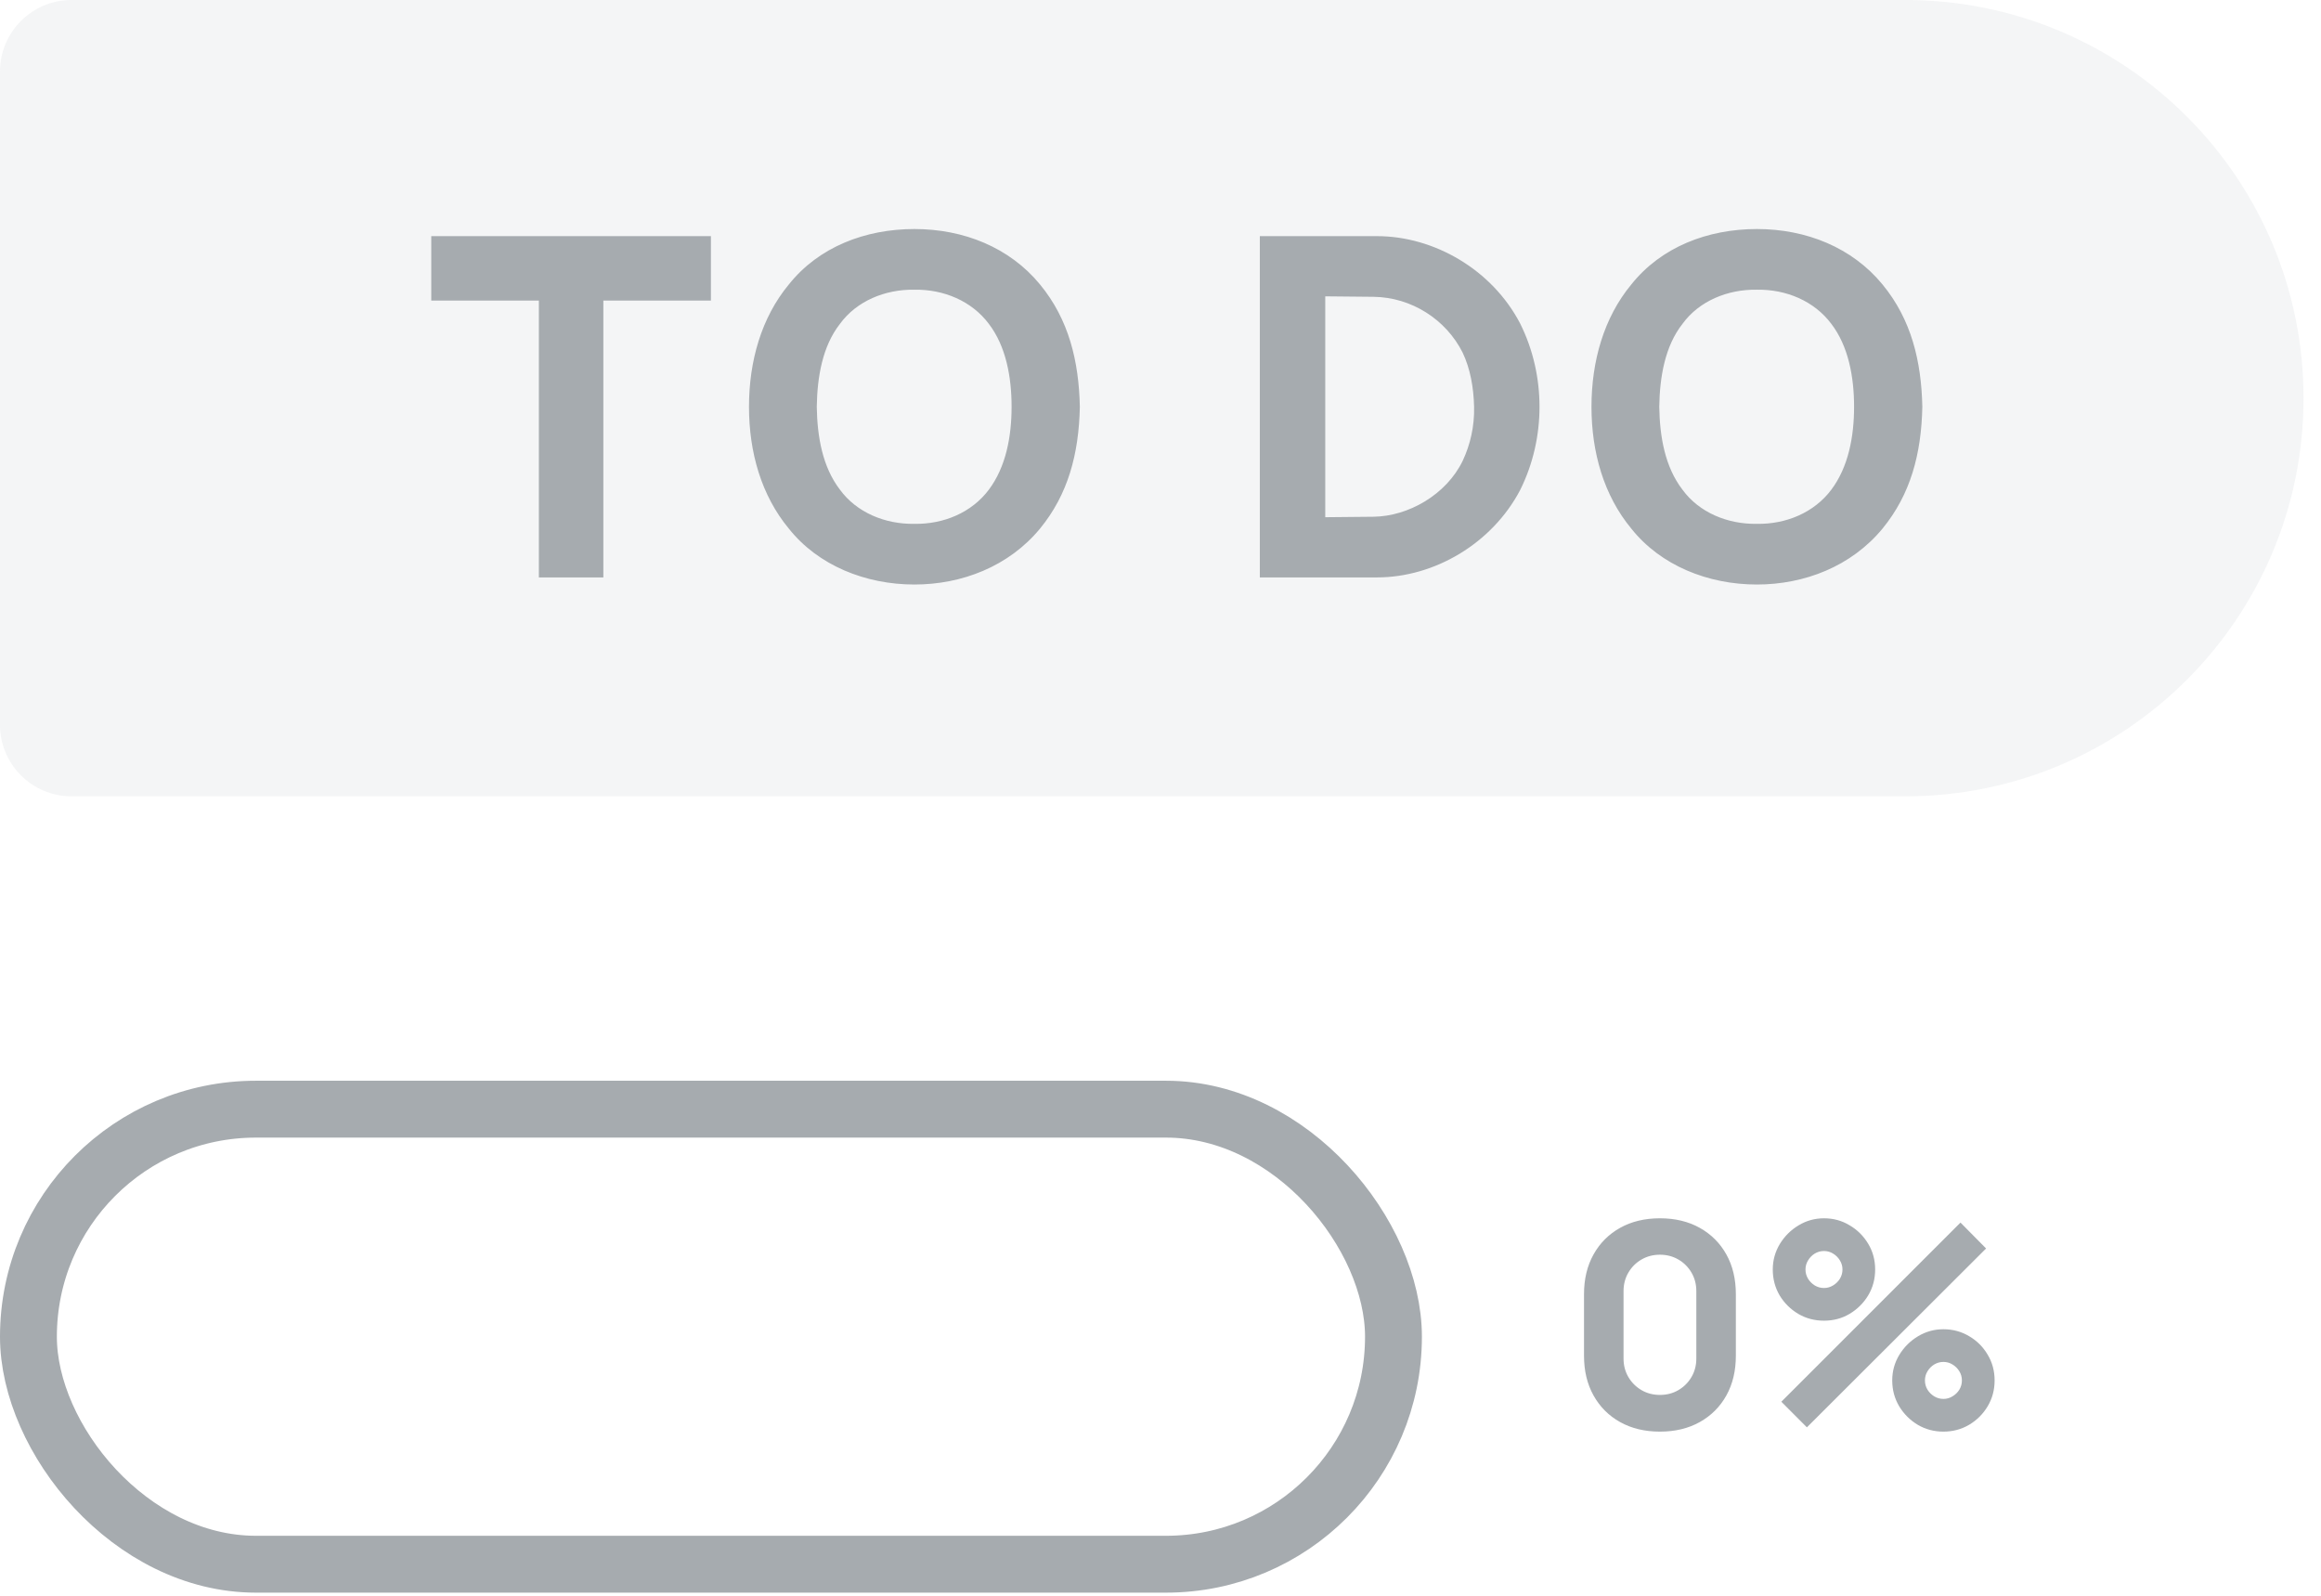
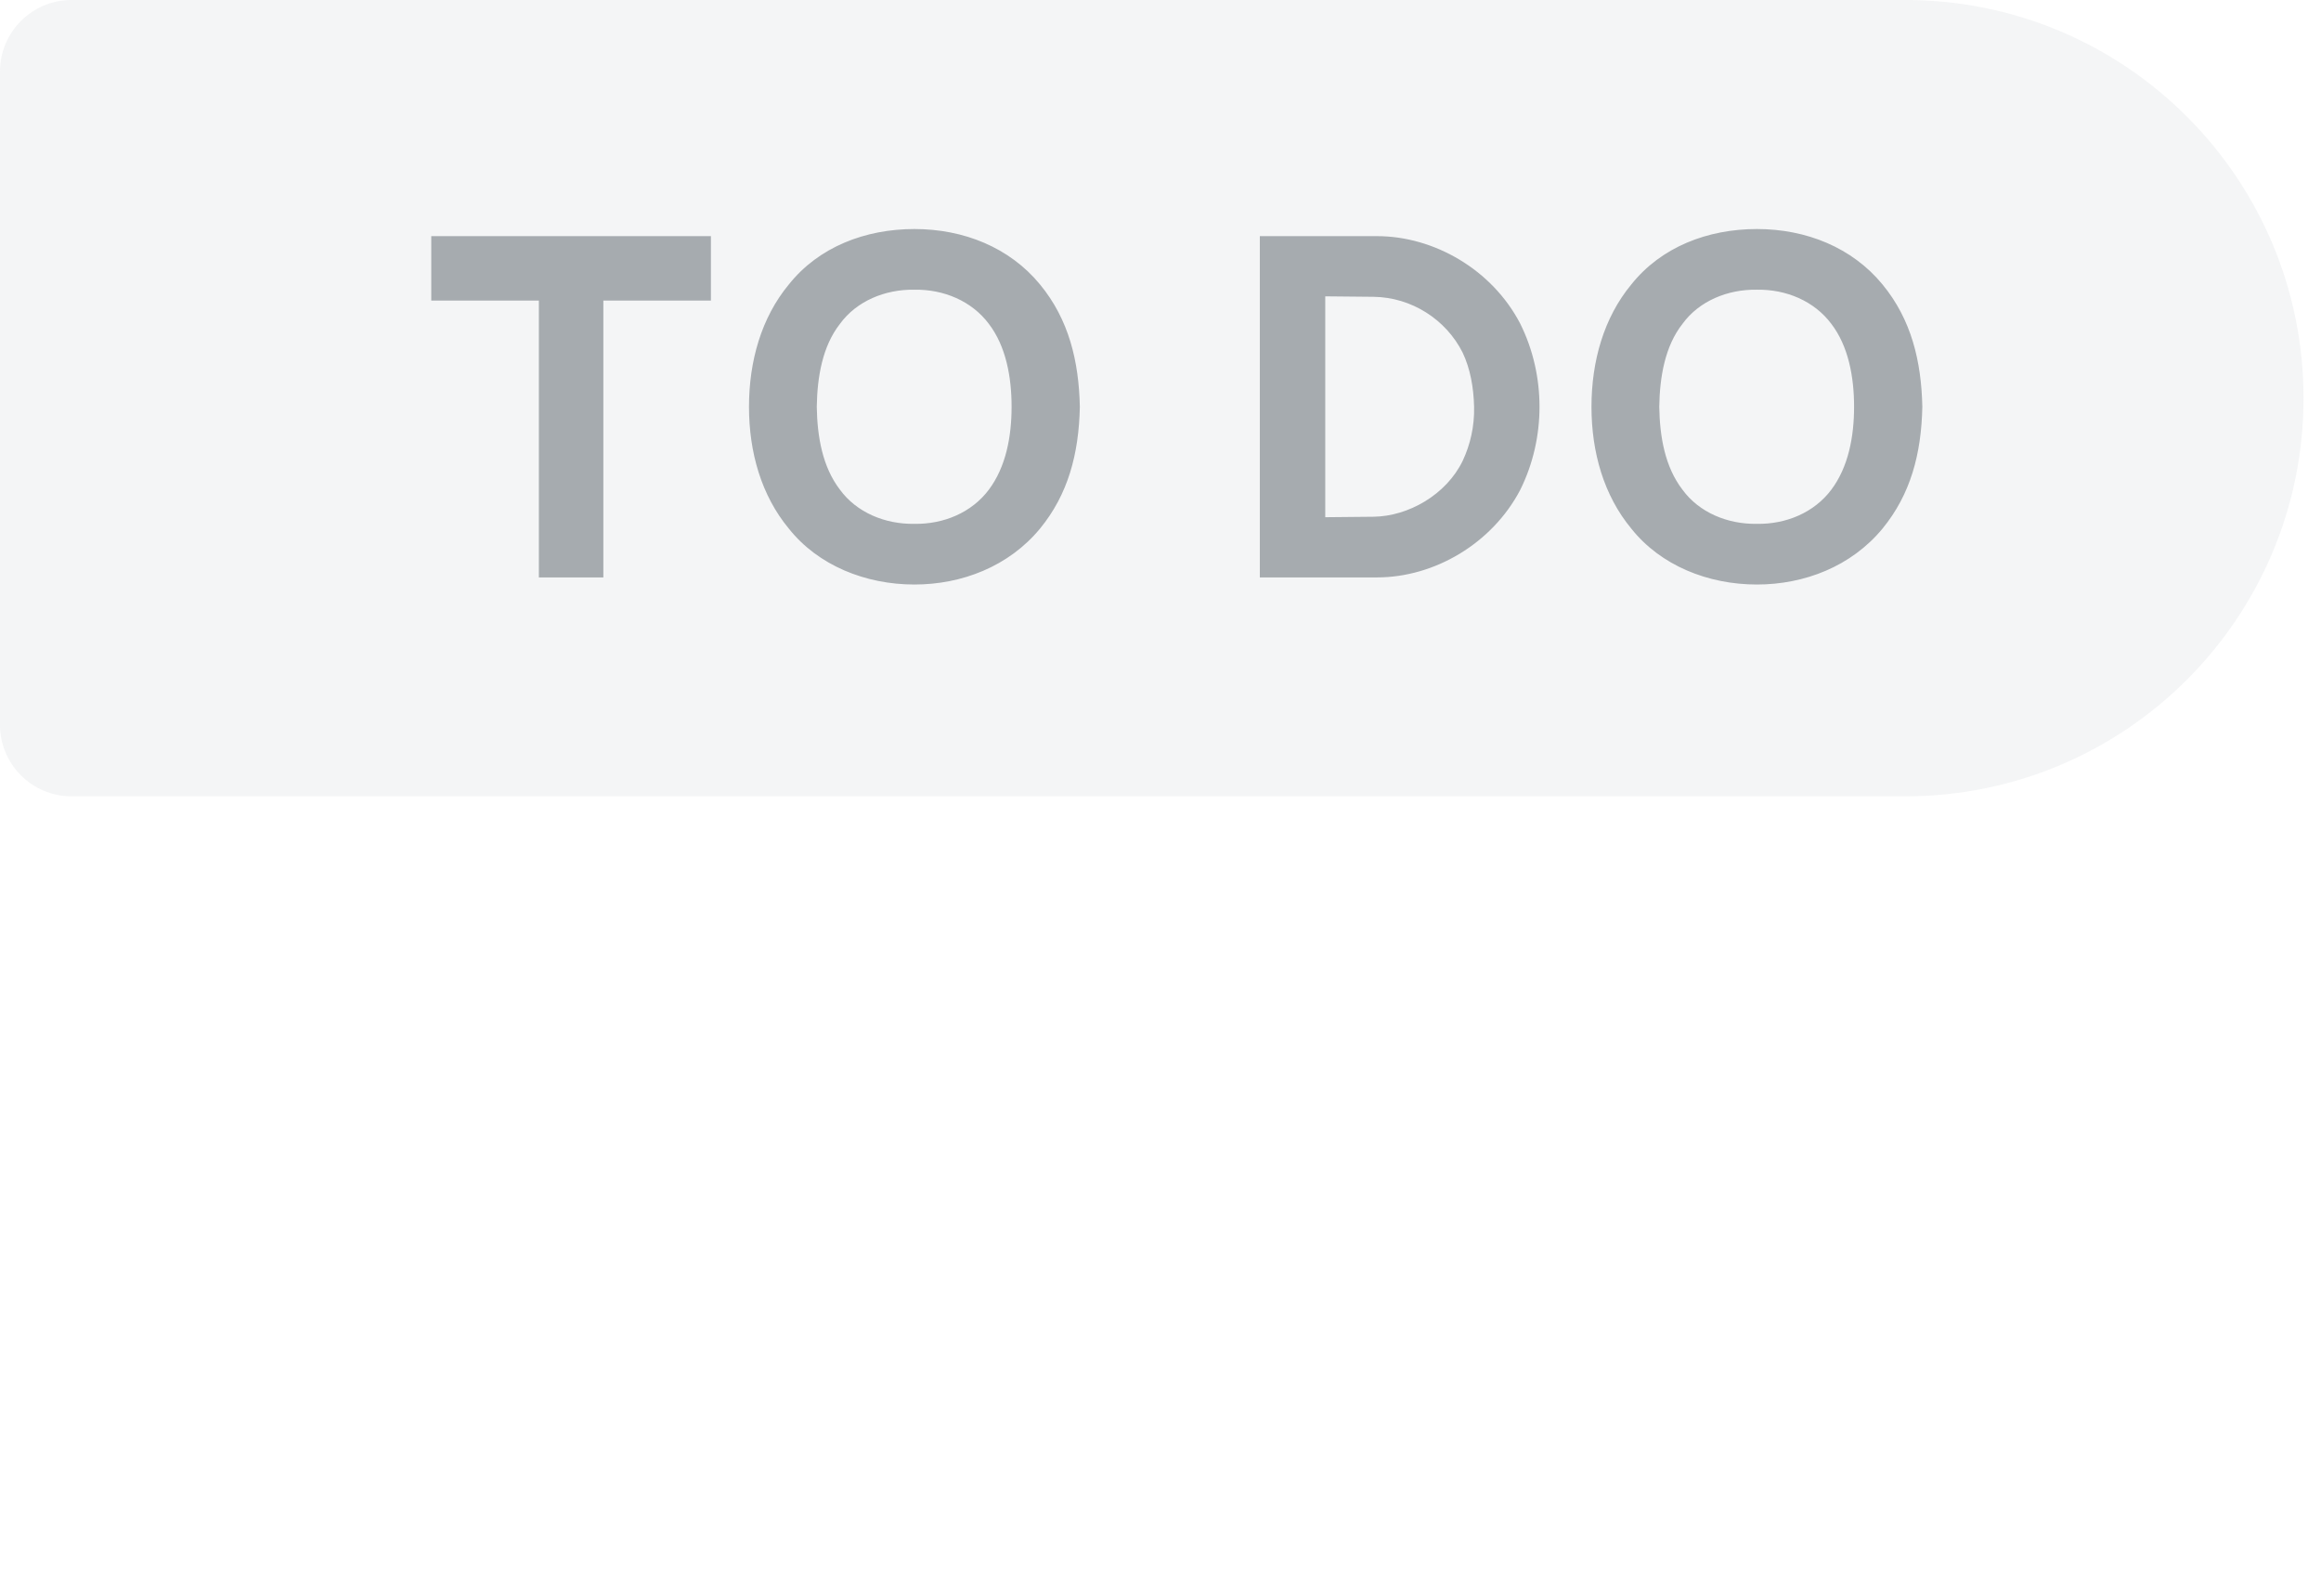
<svg xmlns="http://www.w3.org/2000/svg" width="64" height="44" viewBox="0 0 64 44" fill="none">
  <path d="M0 1.973C0 0.883 0.883 0 1.973 0L52.539 0C58.603 0 63.518 4.915 63.518 10.978V10.978C63.518 17.042 58.603 21.957 52.539 21.957L1.973 21.957C0.883 21.957 0 21.074 0 19.984V1.973Z" fill="#CCD1D5" fill-opacity="0.2" />
  <path d="M19.603 6.511L11.892 6.511V8.288H14.859V15.921H16.637V8.288H19.603V6.511ZM25.214 16.117C26.521 16.117 27.815 15.62 28.678 14.575C29.449 13.634 29.749 12.523 29.776 11.216C29.749 9.961 29.475 8.811 28.678 7.844C27.841 6.824 26.574 6.315 25.214 6.315C23.855 6.315 22.574 6.811 21.751 7.844C20.993 8.759 20.653 9.961 20.653 11.216C20.653 12.47 20.993 13.66 21.751 14.575C22.561 15.594 23.868 16.117 25.214 16.117ZM25.214 14.444C24.404 14.457 23.62 14.13 23.162 13.503C22.679 12.876 22.535 12.039 22.522 11.216C22.535 10.392 22.679 9.543 23.162 8.929C23.62 8.301 24.404 7.975 25.214 7.988C26.025 7.975 26.796 8.301 27.266 8.929C27.737 9.543 27.894 10.392 27.894 11.216C27.894 12.039 27.737 12.876 27.266 13.503C26.796 14.13 26.025 14.457 25.214 14.444ZM41.915 8.916C41.144 7.439 39.549 6.511 37.968 6.511H34.739V15.921H37.968C39.562 15.921 41.144 14.98 41.915 13.516C42.281 12.784 42.451 11.987 42.451 11.216C42.451 10.445 42.281 9.647 41.915 8.916ZM40.333 12.706C39.876 13.647 38.83 14.235 37.876 14.248L36.543 14.261V8.171L37.876 8.184C38.922 8.197 39.876 8.811 40.333 9.726C40.542 10.17 40.634 10.68 40.647 11.216C40.66 11.752 40.542 12.261 40.333 12.706ZM48.445 16.117C49.752 16.117 51.046 15.62 51.909 14.575C52.68 13.634 52.98 12.523 53.007 11.216C52.98 9.961 52.706 8.811 51.909 7.844C51.072 6.824 49.805 6.315 48.445 6.315C47.086 6.315 45.805 6.811 44.982 7.844C44.224 8.759 43.884 9.961 43.884 11.216C43.884 12.47 44.224 13.66 44.982 14.575C45.792 15.594 47.099 16.117 48.445 16.117ZM48.445 14.444C47.635 14.457 46.851 14.13 46.394 13.503C45.91 12.876 45.766 12.039 45.753 11.216C45.766 10.392 45.91 9.543 46.394 8.929C46.851 8.301 47.635 7.975 48.445 7.988C49.256 7.975 50.027 8.301 50.497 8.929C50.968 9.543 51.125 10.392 51.125 11.216C51.125 12.039 50.968 12.876 50.497 13.503C50.027 14.13 49.256 14.457 48.445 14.444Z" fill="#A6ABAF" />
-   <rect x="0.784" y="30.583" width="37.64" height="12.547" rx="6.273" stroke="#A6ABAF" stroke-width="1.568" />
-   <path d="M45.772 39.474C45.353 39.474 44.987 39.386 44.674 39.211C44.36 39.036 44.116 38.791 43.941 38.478C43.765 38.164 43.678 37.798 43.678 37.38V35.686C43.678 35.268 43.765 34.902 43.941 34.588C44.116 34.275 44.36 34.03 44.674 33.855C44.987 33.68 45.353 33.592 45.772 33.592C46.19 33.592 46.556 33.68 46.869 33.855C47.183 34.03 47.428 34.275 47.603 34.588C47.778 34.902 47.865 35.268 47.865 35.686V37.38C47.865 37.798 47.778 38.164 47.603 38.478C47.428 38.791 47.183 39.036 46.869 39.211C46.556 39.386 46.19 39.474 45.772 39.474ZM45.772 38.462C45.96 38.462 46.13 38.418 46.281 38.329C46.433 38.24 46.553 38.12 46.642 37.968C46.731 37.816 46.775 37.647 46.775 37.458V35.6C46.775 35.412 46.731 35.242 46.642 35.09C46.553 34.938 46.433 34.818 46.281 34.729C46.13 34.641 45.96 34.596 45.772 34.596C45.583 34.596 45.413 34.641 45.262 34.729C45.11 34.818 44.99 34.938 44.901 35.09C44.812 35.242 44.768 35.412 44.768 35.6V37.458C44.768 37.647 44.812 37.816 44.901 37.968C44.99 38.12 45.11 38.24 45.262 38.329C45.413 38.418 45.583 38.462 45.772 38.462ZM49.824 39.356L49.119 38.65L54.059 33.71L54.765 34.424L49.824 39.356ZM53.588 39.474C53.33 39.474 53.093 39.411 52.879 39.285C52.667 39.157 52.497 38.987 52.369 38.776C52.241 38.561 52.177 38.324 52.177 38.062C52.177 37.806 52.242 37.571 52.373 37.356C52.504 37.142 52.676 36.971 52.891 36.843C53.105 36.715 53.337 36.651 53.588 36.651C53.847 36.651 54.084 36.715 54.298 36.843C54.512 36.968 54.682 37.138 54.808 37.352C54.936 37.564 55 37.801 55 38.062C55 38.324 54.936 38.561 54.808 38.776C54.682 38.987 54.512 39.157 54.298 39.285C54.084 39.411 53.847 39.474 53.588 39.474ZM53.588 38.572C53.68 38.572 53.764 38.548 53.839 38.501C53.918 38.454 53.98 38.393 54.028 38.317C54.075 38.239 54.098 38.154 54.098 38.062C54.098 37.971 54.075 37.887 54.028 37.811C53.98 37.733 53.918 37.67 53.839 37.623C53.764 37.576 53.68 37.552 53.588 37.552C53.497 37.552 53.412 37.576 53.334 37.623C53.258 37.67 53.196 37.733 53.149 37.811C53.102 37.887 53.079 37.971 53.079 38.062C53.079 38.154 53.102 38.239 53.149 38.317C53.196 38.393 53.258 38.454 53.334 38.501C53.412 38.548 53.497 38.572 53.588 38.572ZM50.295 36.415C50.036 36.415 49.8 36.353 49.585 36.227C49.371 36.099 49.2 35.929 49.072 35.718C48.946 35.503 48.883 35.265 48.883 35.004C48.883 34.748 48.949 34.513 49.079 34.298C49.21 34.084 49.383 33.913 49.597 33.785C49.811 33.656 50.044 33.592 50.295 33.592C50.554 33.592 50.789 33.656 51.001 33.785C51.215 33.91 51.386 34.08 51.514 34.294C51.642 34.506 51.706 34.742 51.706 35.004C51.706 35.265 51.642 35.503 51.514 35.718C51.386 35.929 51.215 36.099 51.001 36.227C50.789 36.353 50.554 36.415 50.295 36.415ZM50.295 35.514C50.386 35.514 50.47 35.49 50.546 35.443C50.624 35.396 50.687 35.334 50.734 35.259C50.781 35.18 50.805 35.095 50.805 35.004C50.805 34.912 50.781 34.829 50.734 34.753C50.687 34.675 50.624 34.612 50.546 34.565C50.47 34.518 50.386 34.494 50.295 34.494C50.203 34.494 50.118 34.518 50.04 34.565C49.964 34.612 49.903 34.675 49.856 34.753C49.809 34.829 49.785 34.912 49.785 35.004C49.785 35.095 49.809 35.18 49.856 35.259C49.903 35.334 49.964 35.396 50.04 35.443C50.118 35.49 50.203 35.514 50.295 35.514Z" fill="#A6ABAF" />
</svg>